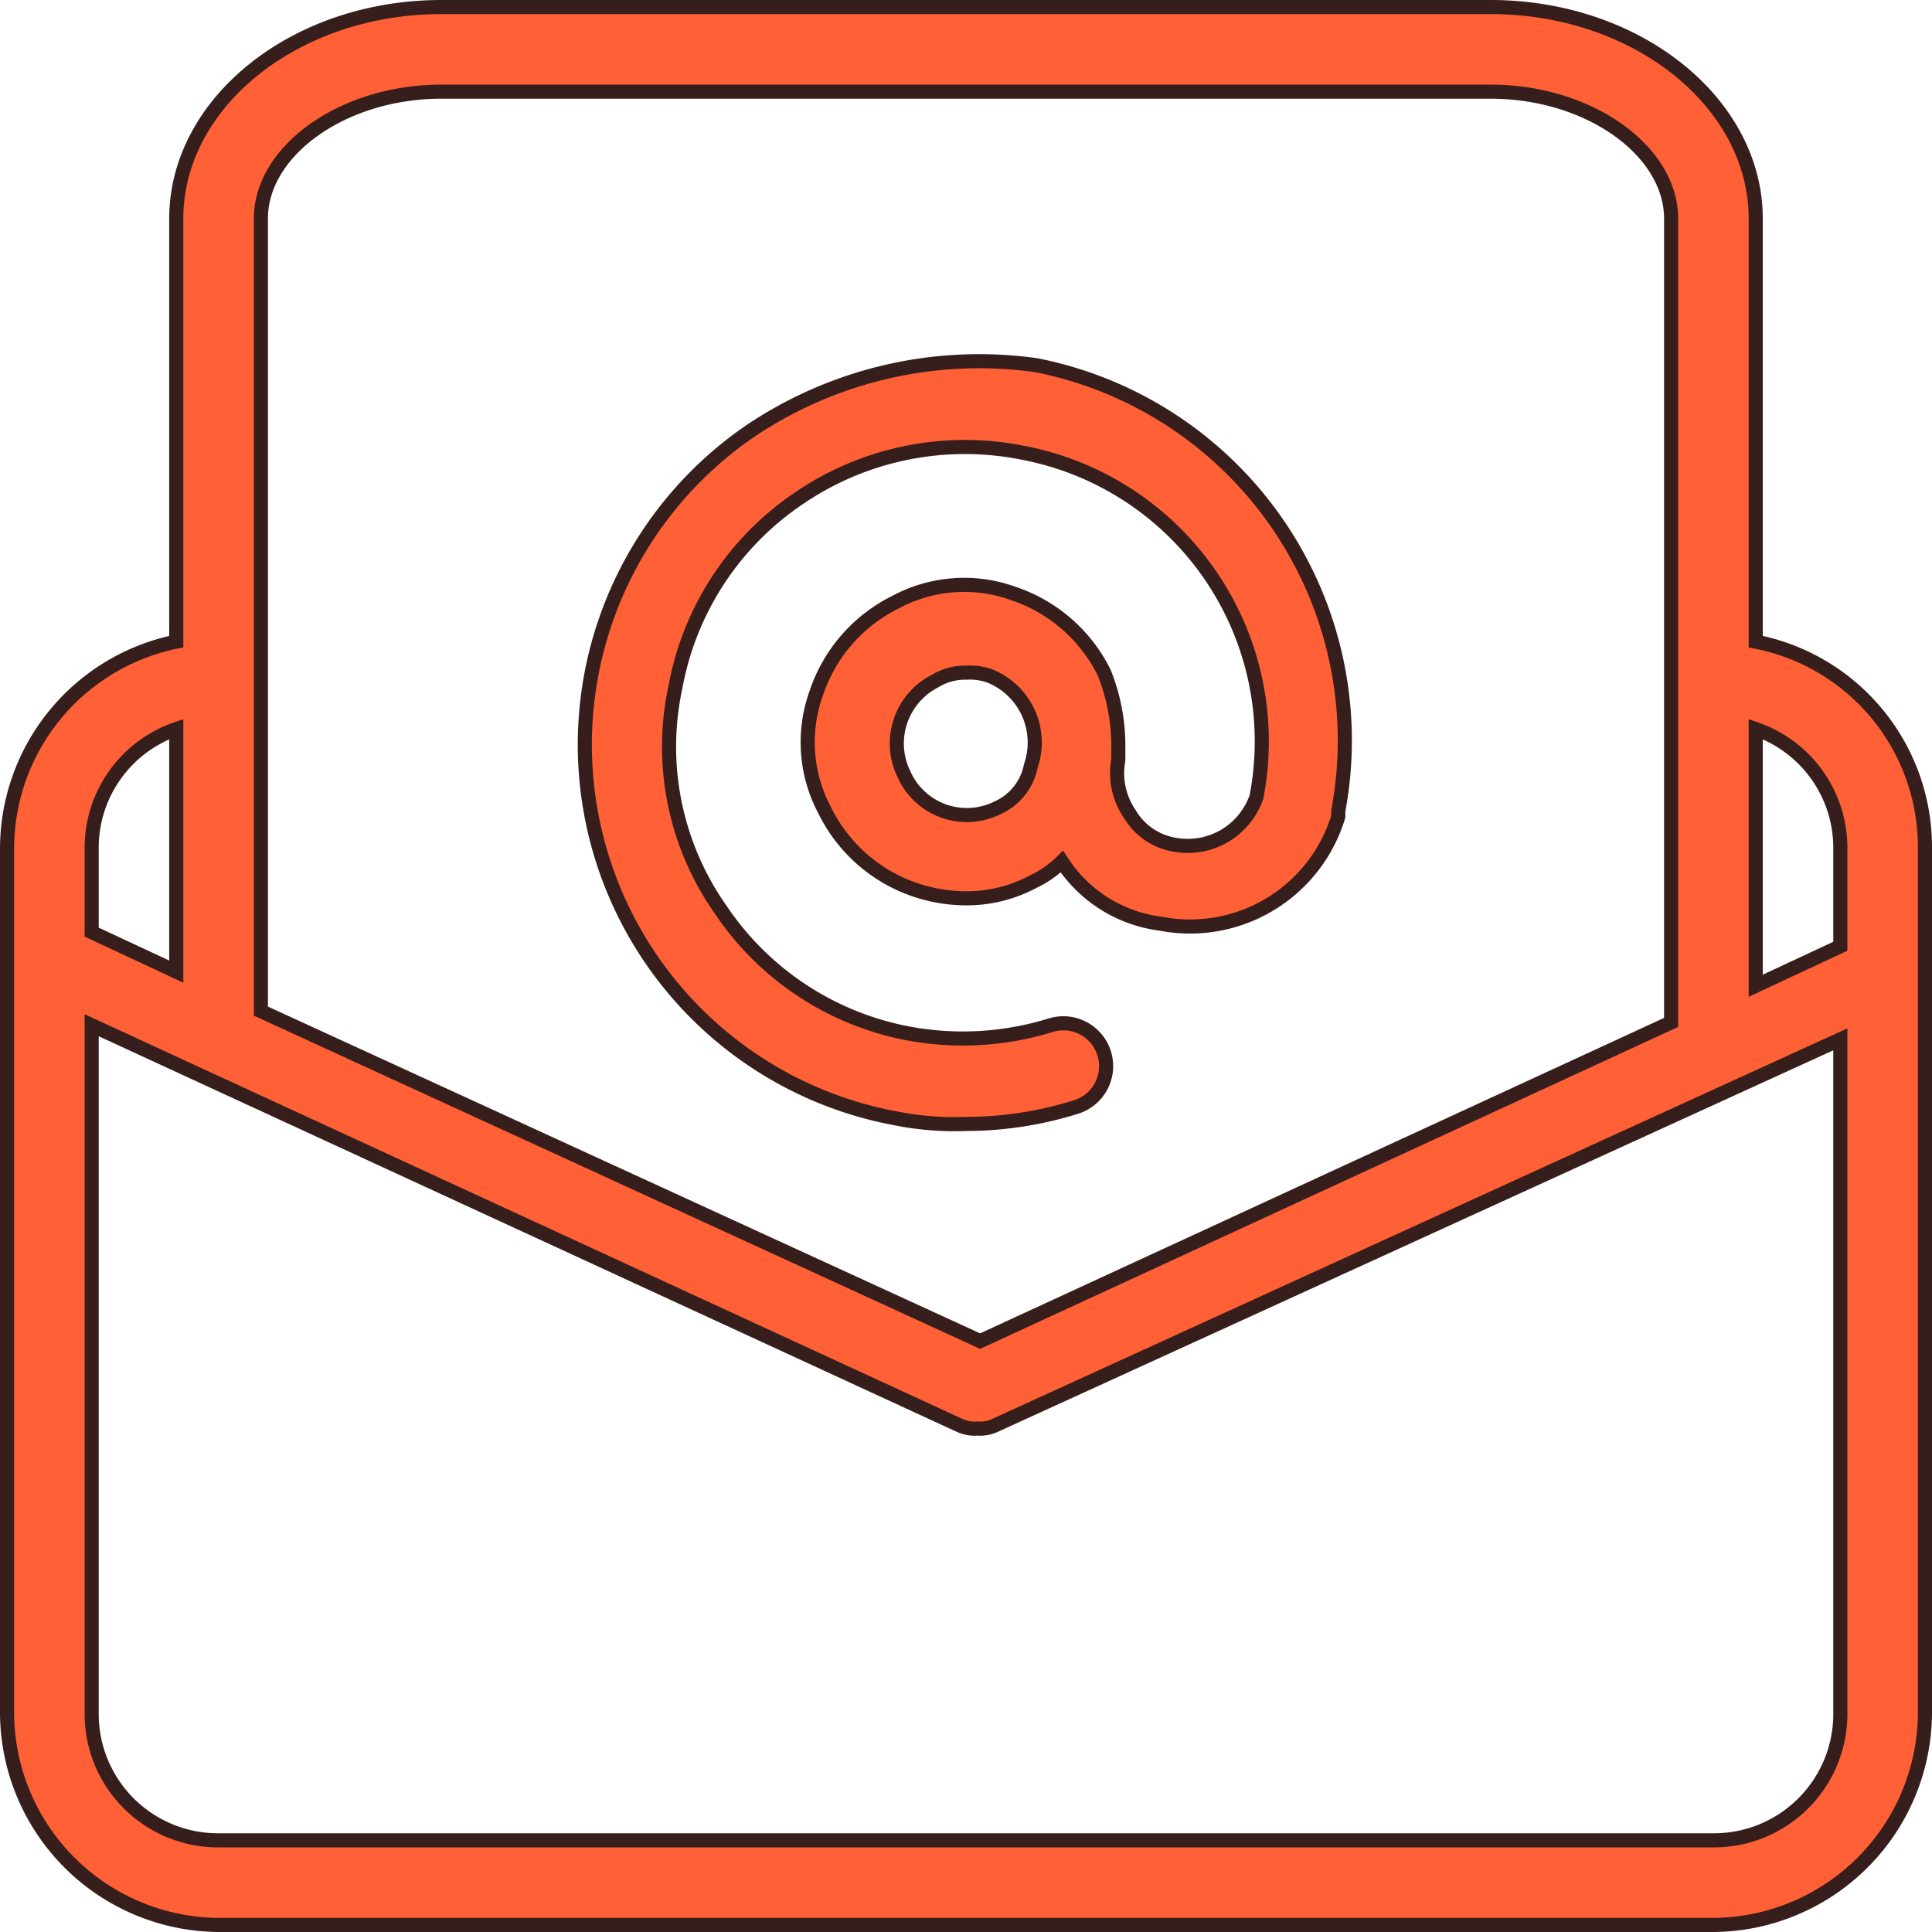
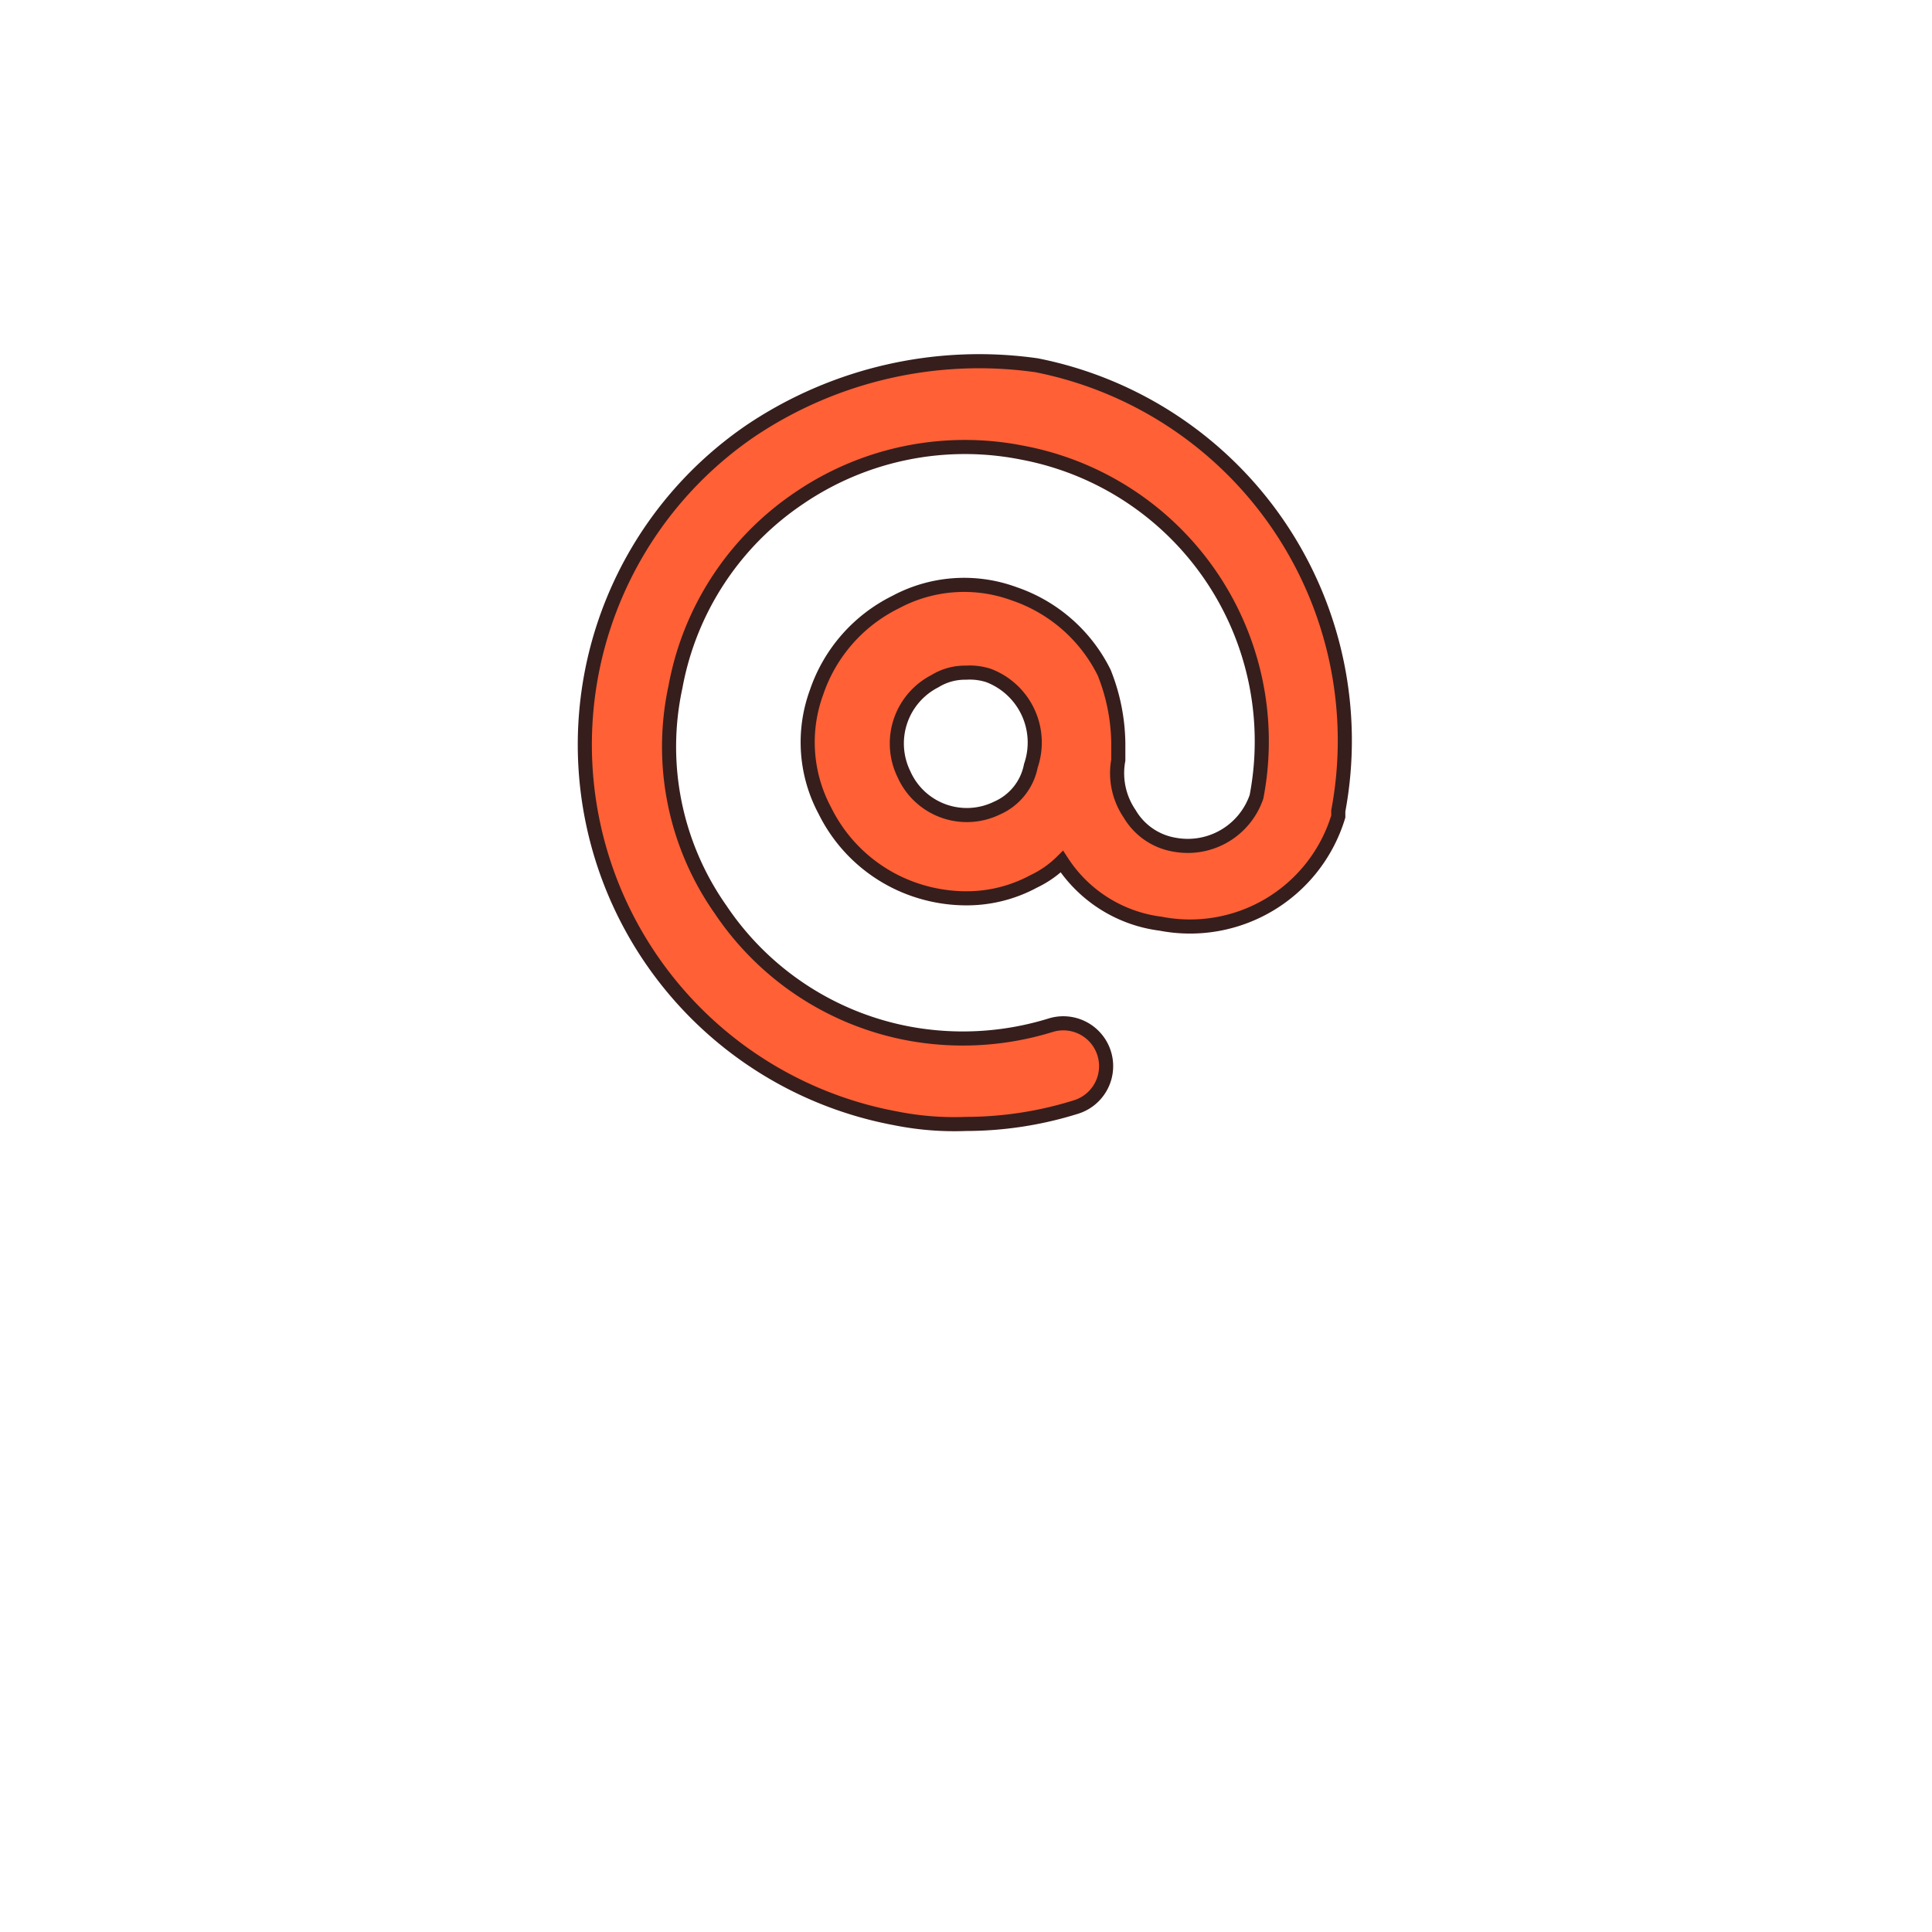
<svg xmlns="http://www.w3.org/2000/svg" width="68.5" height="68.5" viewBox="0 0 68.5 68.5">
  <g id="Message" transform="translate(0.25 0.25)">
    <g id="Group_165" data-name="Group 165">
-       <path id="Path_43" data-name="Path 43" d="M7.5,68h53A7.552,7.552,0,0,0,68,60.5V29.8a7.42,7.42,0,0,0-6-7.3V7.5C62,3.4,57.8,0,52.6,0H15.4C10.2,0,6,3.4,6,7.5v15a7.5,7.5,0,0,0-6,7.3V60.5A7.553,7.553,0,0,0,7.5,68Zm53-3H7.5A4.481,4.481,0,0,1,3,60.5V36.1l3.9,1.8L33.8,50.3a1.259,1.259,0,0,0,.6.1,1.275,1.275,0,0,0,.6-.1L65,36.6V60.5A4.481,4.481,0,0,1,60.5,65ZM65,29.8v3.5l-3,1.4V25.6A4.458,4.458,0,0,1,65,29.8ZM9,7.5C9,5.1,11.9,3,15.4,3H52.6C56.1,3,59,5.1,59,7.5L59,36,34.5,47.3,9,35.6ZM6,25.6v8.6l-3-1.4v-3A4.451,4.451,0,0,1,6,25.6Z" fill="#ff6036" stroke="#361e1c" stroke-width="0.5" />
      <path id="Path_44" data-name="Path 44" d="M31.5,39.4a10.61,10.61,0,0,0,2.5.2,13.11,13.11,0,0,0,3.9-.6,1.518,1.518,0,1,0-.9-2.9,10.533,10.533,0,0,1-5,.3A10.311,10.311,0,0,1,25.3,32a10.03,10.03,0,0,1-1.6-7.9,10.3,10.3,0,0,1,4.4-6.7,10.434,10.434,0,0,1,7.9-1.6A10.413,10.413,0,0,1,44.3,28a2.576,2.576,0,0,1-2.9,1.7,2.282,2.282,0,0,1-1.6-1.1,2.556,2.556,0,0,1-.4-1.9v-.6a6.954,6.954,0,0,0-.5-2.5,5.558,5.558,0,0,0-3.2-2.8,5.139,5.139,0,0,0-4.2.3,5.56,5.56,0,0,0-2.8,3.2,5.139,5.139,0,0,0,.3,4.2,5.559,5.559,0,0,0,3.2,2.8,5.664,5.664,0,0,0,1.8.3,4.994,4.994,0,0,0,2.4-.6,3.615,3.615,0,0,0,1-.7,4.9,4.9,0,0,0,3.5,2.2,5.492,5.492,0,0,0,6.3-3.8v-.2a13.563,13.563,0,0,0-10.7-15.8A14.536,14.536,0,0,0,26.4,15a13.473,13.473,0,0,0,5.1,24.4Zm3.6-11a2.439,2.439,0,0,1-3.3-1.2,2.481,2.481,0,0,1,1.1-3.3,2.026,2.026,0,0,1,1.1-.3,2.167,2.167,0,0,1,.8.1,2.542,2.542,0,0,1,1.5,3.2A2.063,2.063,0,0,1,35.1,28.4Z" fill="#ff6036" stroke="#361e1c" stroke-width="0.5" />
    </g>
  </g>
</svg>